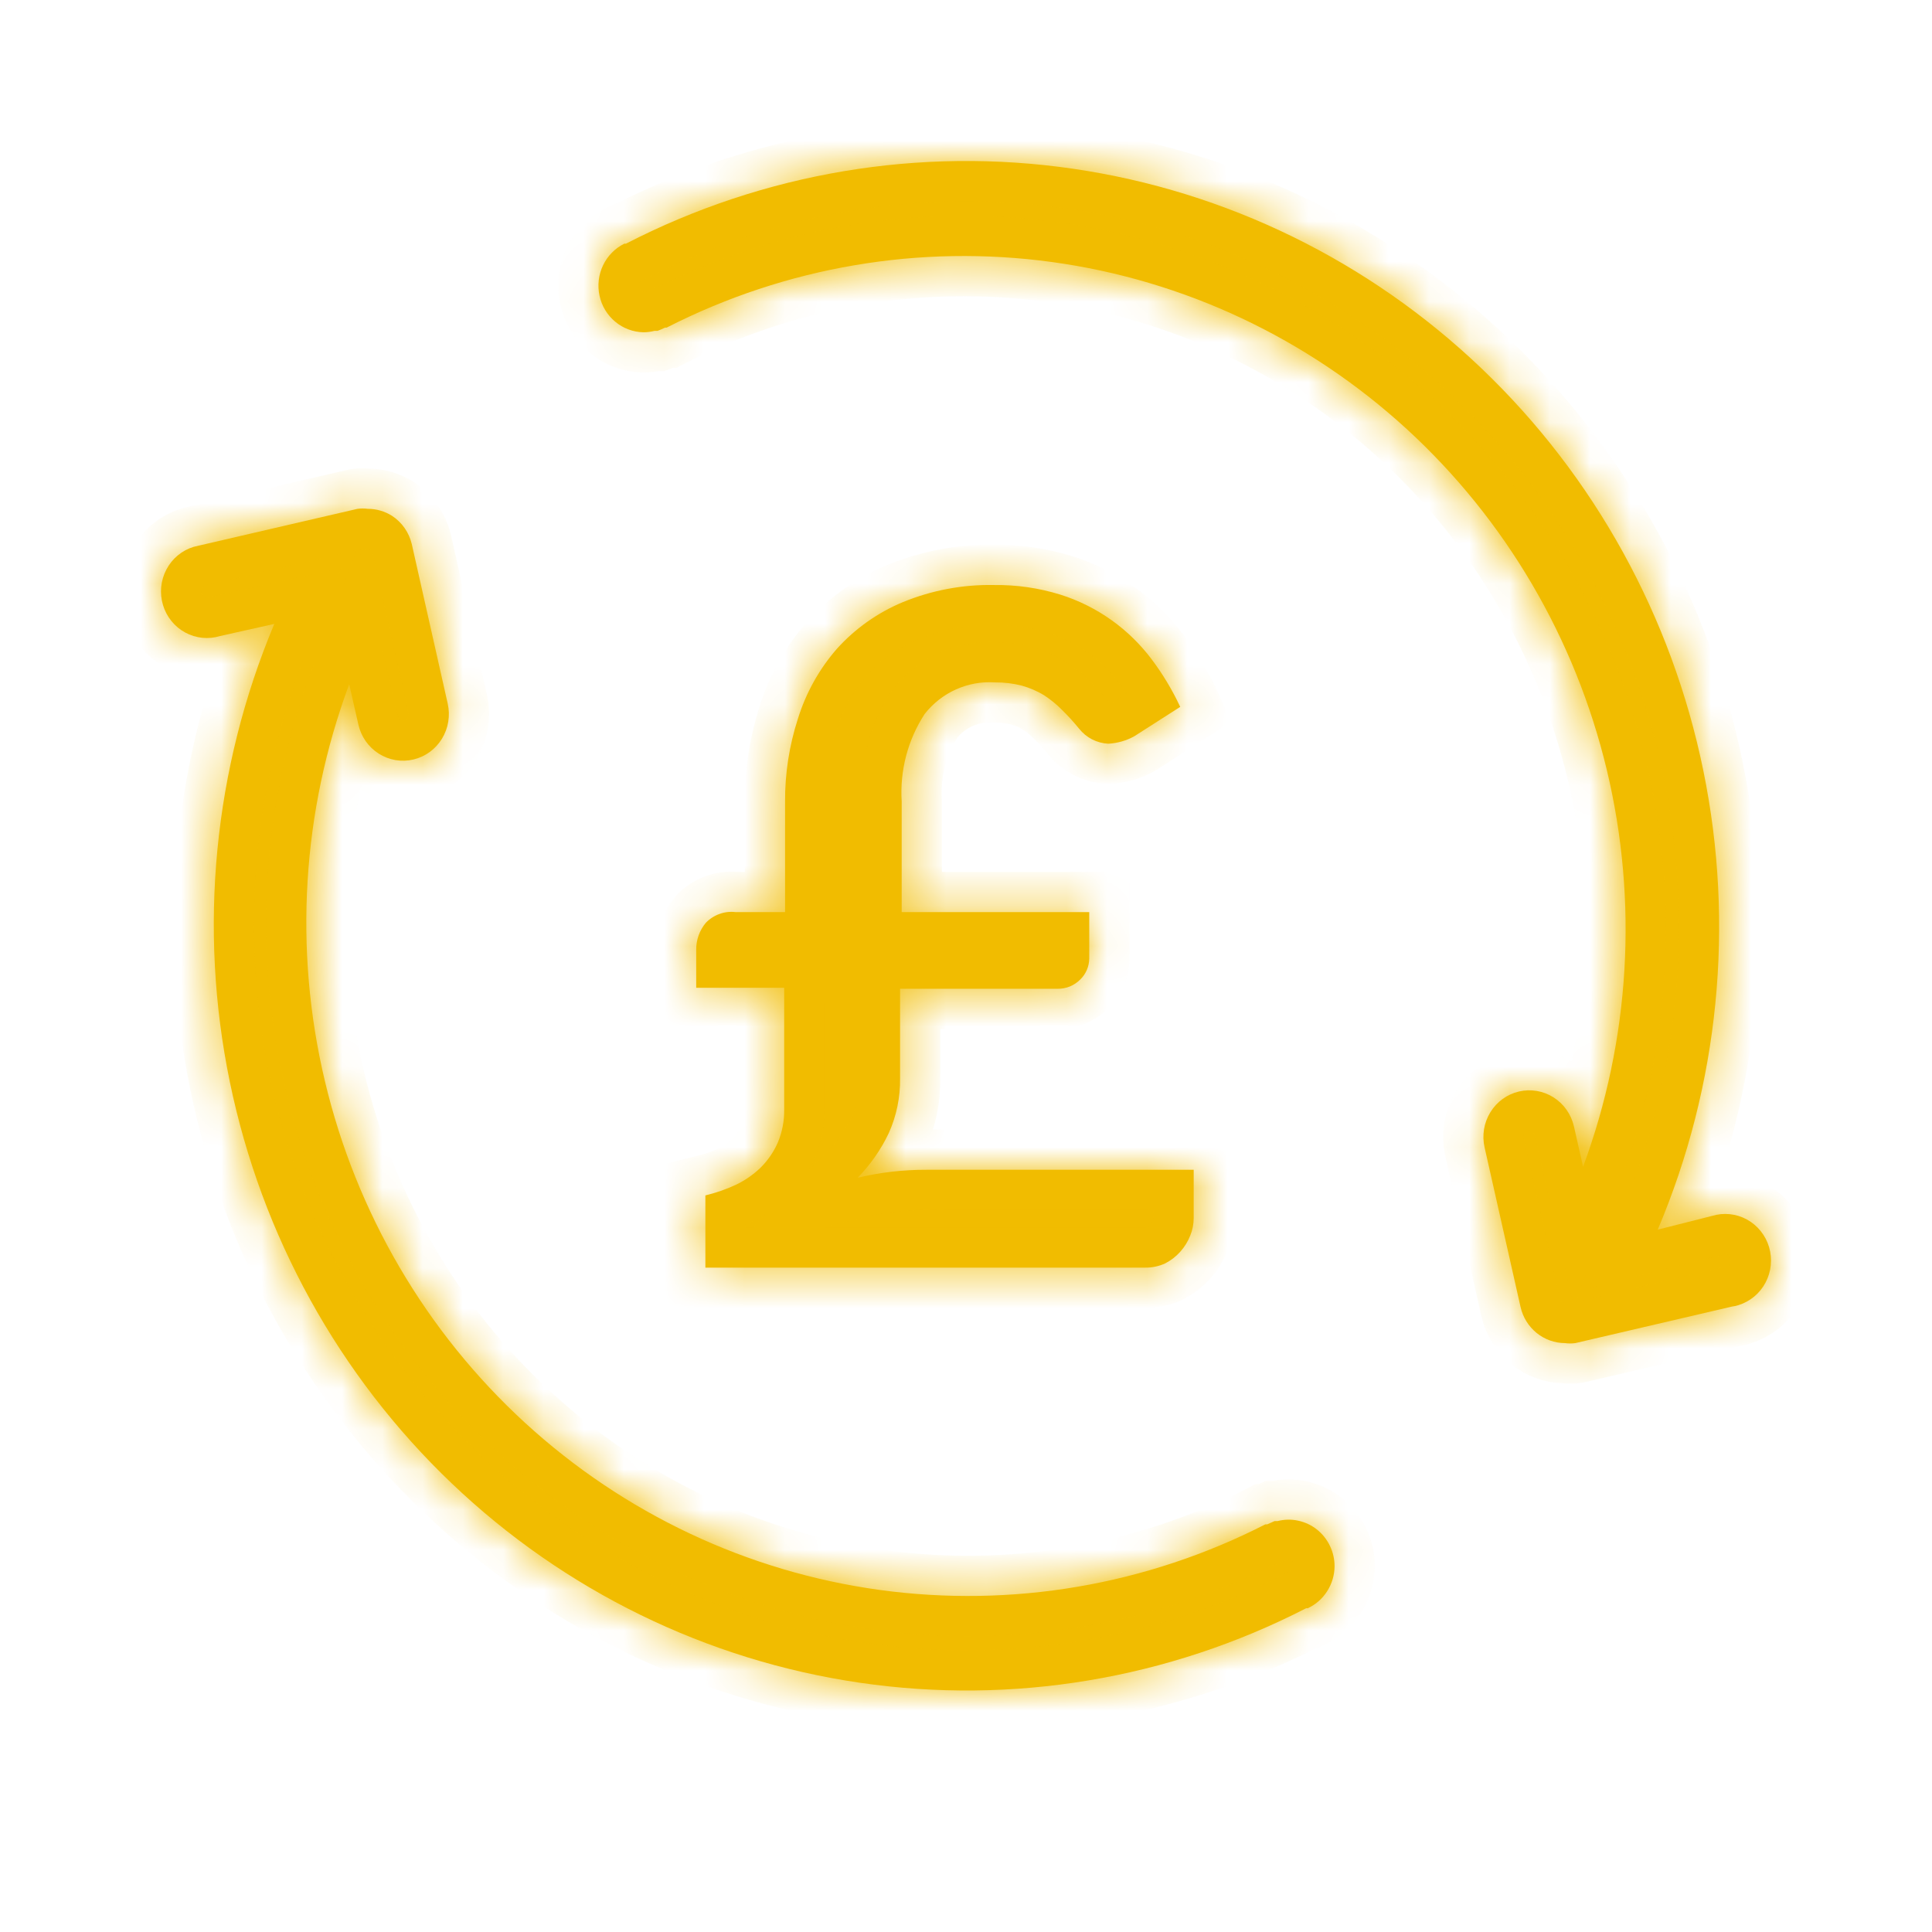
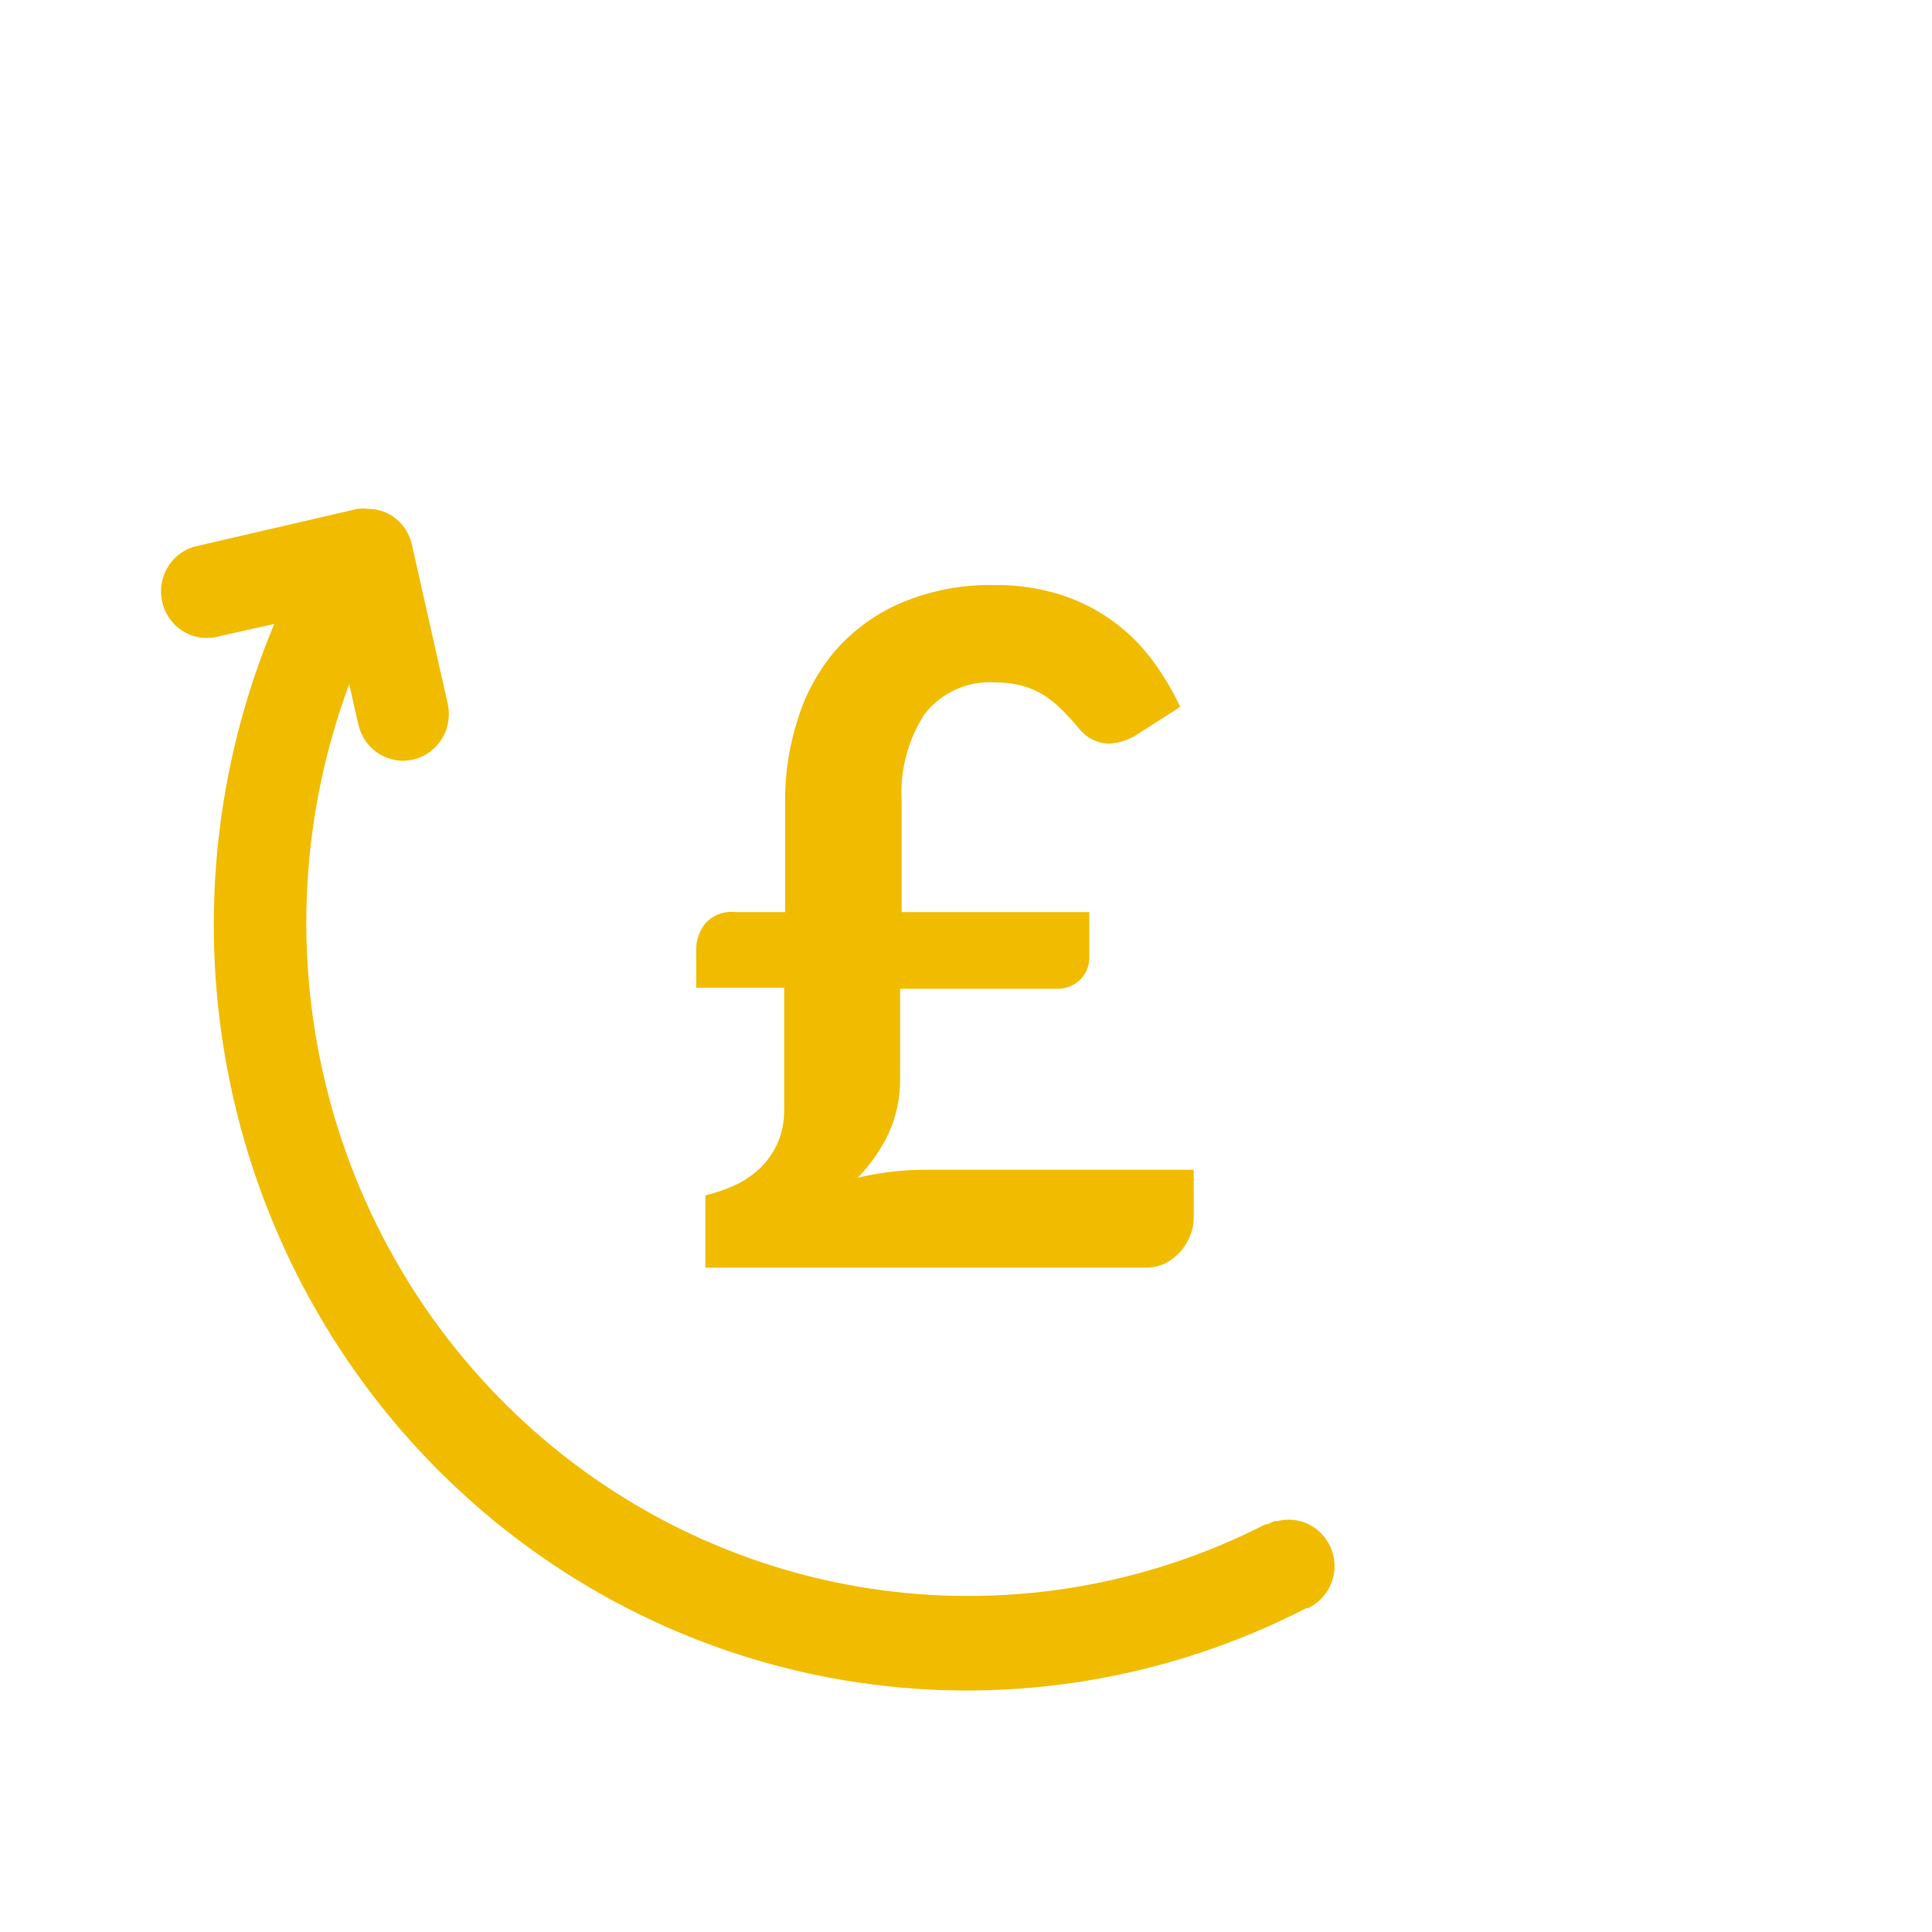
<svg xmlns="http://www.w3.org/2000/svg" width="48" height="48" viewBox="0 0 48 48" fill="none">
  <mask id="path-1-inside-1_1122_2467" fill="white">
    <path d="M43.952 30.984C43.865 30.691 43.667 30.444 43.401 30.298C43.136 30.153 42.824 30.121 42.535 30.209L41.186 30.55C42.707 26.96 43.102 22.98 42.32 19.152C41.538 15.325 39.615 11.835 36.814 9.159C34.012 6.482 30.468 4.748 26.664 4.193C22.859 3.638 18.979 4.288 15.55 6.055H15.51C15.28 6.169 15.094 6.358 14.982 6.593C14.87 6.827 14.84 7.093 14.895 7.347C14.95 7.602 15.088 7.83 15.287 7.994C15.485 8.159 15.732 8.251 15.988 8.255C16.081 8.255 16.172 8.243 16.262 8.22H16.336C16.4 8.197 16.462 8.17 16.523 8.139H16.563C19.521 6.629 22.857 6.061 26.137 6.51C29.416 6.959 32.486 8.404 34.946 10.656C37.405 12.909 39.139 15.863 39.922 19.133C40.704 22.404 40.498 25.838 39.331 28.988L39.104 27.986C39.036 27.687 38.854 27.427 38.597 27.264C38.341 27.102 38.032 27.049 37.738 27.118C37.444 27.187 37.188 27.372 37.028 27.633C36.868 27.893 36.816 28.208 36.884 28.507L37.778 32.472C37.835 32.726 37.976 32.953 38.176 33.116C38.377 33.279 38.625 33.368 38.882 33.369C38.967 33.381 39.053 33.381 39.138 33.369L43.036 32.46C43.088 32.454 43.14 32.443 43.19 32.426C43.478 32.337 43.721 32.136 43.864 31.866C44.007 31.595 44.039 31.278 43.952 30.984Z" />
-     <path d="M17.297 23.605C17.293 23.357 17.378 23.116 17.536 22.927C17.631 22.828 17.747 22.753 17.876 22.707C18.004 22.66 18.141 22.645 18.276 22.661H19.505V19.924C19.5 19.222 19.608 18.524 19.824 17.857C20.023 17.216 20.352 16.624 20.791 16.121C21.245 15.617 21.803 15.222 22.424 14.963C23.147 14.665 23.921 14.519 24.701 14.535C25.256 14.528 25.809 14.608 26.34 14.772C26.799 14.916 27.233 15.133 27.626 15.415C27.997 15.681 28.327 16.003 28.605 16.37C28.884 16.74 29.125 17.14 29.322 17.562L28.183 18.291C27.984 18.402 27.762 18.465 27.535 18.477C27.395 18.47 27.259 18.434 27.134 18.37C27.009 18.306 26.9 18.216 26.812 18.106C26.678 17.942 26.536 17.785 26.385 17.637C26.247 17.497 26.094 17.373 25.93 17.267C25.76 17.166 25.579 17.088 25.389 17.035C25.172 16.979 24.948 16.952 24.724 16.954C24.39 16.931 24.057 16.991 23.752 17.128C23.446 17.265 23.178 17.476 22.971 17.741C22.554 18.383 22.354 19.145 22.402 19.912V22.661H27.062V23.819C27.058 24.014 26.979 24.199 26.84 24.334C26.766 24.409 26.677 24.469 26.579 24.509C26.481 24.548 26.377 24.568 26.271 24.566H22.362V26.788C22.369 27.257 22.274 27.721 22.083 28.148C21.888 28.56 21.626 28.936 21.309 29.26C21.869 29.127 22.442 29.061 23.016 29.063H29.657V30.267C29.656 30.414 29.627 30.559 29.572 30.695C29.454 30.997 29.231 31.244 28.946 31.39C28.79 31.461 28.621 31.496 28.451 31.494H17.525V29.7C17.783 29.637 18.035 29.55 18.276 29.439C18.504 29.331 18.714 29.186 18.896 29.011C19.075 28.833 19.22 28.623 19.323 28.391C19.433 28.13 19.488 27.848 19.483 27.564V24.542H17.297V23.605Z" />
-     <path d="M4.05 15.033C4.138 15.325 4.336 15.571 4.602 15.715C4.867 15.859 5.178 15.891 5.467 15.802L6.815 15.501C5.308 19.09 4.922 23.064 5.711 26.883C6.499 30.702 8.422 34.182 11.221 36.852C14.02 39.522 17.558 41.251 21.355 41.806C25.153 42.362 29.027 41.716 32.451 39.956H32.491C32.688 39.865 32.855 39.718 32.973 39.533C33.091 39.349 33.155 39.134 33.157 38.914C33.157 38.738 33.118 38.564 33.041 38.406C32.965 38.247 32.855 38.109 32.718 38C32.582 37.892 32.422 37.817 32.253 37.781C32.083 37.744 31.908 37.748 31.74 37.791H31.666L31.484 37.872C31.484 37.872 31.45 37.872 31.438 37.872C28.479 39.384 25.14 39.952 21.858 39.502C18.576 39.052 15.504 37.605 13.044 35.349C10.584 33.094 8.851 30.135 8.072 26.861C7.293 23.588 7.503 20.151 8.676 17L8.904 18.002C8.937 18.15 8.999 18.29 9.086 18.414C9.173 18.538 9.283 18.643 9.41 18.724C9.537 18.804 9.678 18.859 9.825 18.884C9.973 18.909 10.124 18.904 10.269 18.87C10.415 18.836 10.553 18.773 10.675 18.684C10.796 18.596 10.9 18.484 10.979 18.355C11.058 18.226 11.112 18.083 11.136 17.933C11.161 17.783 11.157 17.629 11.123 17.481L10.23 13.516C10.161 13.227 9.986 12.977 9.74 12.816C9.559 12.702 9.35 12.641 9.137 12.642C9.052 12.631 8.966 12.631 8.881 12.642L4.96 13.551L4.812 13.586C4.668 13.629 4.535 13.701 4.418 13.798C4.302 13.894 4.206 14.013 4.135 14.148C4.064 14.282 4.02 14.43 4.005 14.582C3.991 14.733 4.006 14.887 4.05 15.033Z" />
  </mask>
-   <path d="M43.952 30.984C43.865 30.691 43.667 30.444 43.401 30.298C43.136 30.153 42.824 30.121 42.535 30.209L41.186 30.55C42.707 26.96 43.102 22.98 42.32 19.152C41.538 15.325 39.615 11.835 36.814 9.159C34.012 6.482 30.468 4.748 26.664 4.193C22.859 3.638 18.979 4.288 15.55 6.055H15.51C15.28 6.169 15.094 6.358 14.982 6.593C14.87 6.827 14.84 7.093 14.895 7.347C14.95 7.602 15.088 7.83 15.287 7.994C15.485 8.159 15.732 8.251 15.988 8.255C16.081 8.255 16.172 8.243 16.262 8.22H16.336C16.4 8.197 16.462 8.17 16.523 8.139H16.563C19.521 6.629 22.857 6.061 26.137 6.51C29.416 6.959 32.486 8.404 34.946 10.656C37.405 12.909 39.139 15.863 39.922 19.133C40.704 22.404 40.498 25.838 39.331 28.988L39.104 27.986C39.036 27.687 38.854 27.427 38.597 27.264C38.341 27.102 38.032 27.049 37.738 27.118C37.444 27.187 37.188 27.372 37.028 27.633C36.868 27.893 36.816 28.208 36.884 28.507L37.778 32.472C37.835 32.726 37.976 32.953 38.176 33.116C38.377 33.279 38.625 33.368 38.882 33.369C38.967 33.381 39.053 33.381 39.138 33.369L43.036 32.46C43.088 32.454 43.14 32.443 43.19 32.426C43.478 32.337 43.721 32.136 43.864 31.866C44.007 31.595 44.039 31.278 43.952 30.984Z" fill="#F1BC00" />
  <path d="M17.297 23.605C17.293 23.357 17.378 23.116 17.536 22.927C17.631 22.828 17.747 22.753 17.876 22.707C18.004 22.66 18.141 22.645 18.276 22.661H19.505V19.924C19.5 19.222 19.608 18.524 19.824 17.857C20.023 17.216 20.352 16.624 20.791 16.121C21.245 15.617 21.803 15.222 22.424 14.963C23.147 14.665 23.921 14.519 24.701 14.535C25.256 14.528 25.809 14.608 26.34 14.772C26.799 14.916 27.233 15.133 27.626 15.415C27.997 15.681 28.327 16.003 28.605 16.37C28.884 16.74 29.125 17.14 29.322 17.562L28.183 18.291C27.984 18.402 27.762 18.465 27.535 18.477C27.395 18.47 27.259 18.434 27.134 18.37C27.009 18.306 26.9 18.216 26.812 18.106C26.678 17.942 26.536 17.785 26.385 17.637C26.247 17.497 26.094 17.373 25.93 17.267C25.76 17.166 25.579 17.088 25.389 17.035C25.172 16.979 24.948 16.952 24.724 16.954C24.39 16.931 24.057 16.991 23.752 17.128C23.446 17.265 23.178 17.476 22.971 17.741C22.554 18.383 22.354 19.145 22.402 19.912V22.661H27.062V23.819C27.058 24.014 26.979 24.199 26.84 24.334C26.766 24.409 26.677 24.469 26.579 24.509C26.481 24.548 26.377 24.568 26.271 24.566H22.362V26.788C22.369 27.257 22.274 27.721 22.083 28.148C21.888 28.56 21.626 28.936 21.309 29.26C21.869 29.127 22.442 29.061 23.016 29.063H29.657V30.267C29.656 30.414 29.627 30.559 29.572 30.695C29.454 30.997 29.231 31.244 28.946 31.39C28.79 31.461 28.621 31.496 28.451 31.494H17.525V29.7C17.783 29.637 18.035 29.55 18.276 29.439C18.504 29.331 18.714 29.186 18.896 29.011C19.075 28.833 19.22 28.623 19.323 28.391C19.433 28.13 19.488 27.848 19.483 27.564V24.542H17.297V23.605Z" fill="#F1BC00" />
  <path d="M4.05 15.033C4.138 15.325 4.336 15.571 4.602 15.715C4.867 15.859 5.178 15.891 5.467 15.802L6.815 15.501C5.308 19.09 4.922 23.064 5.711 26.883C6.499 30.702 8.422 34.182 11.221 36.852C14.02 39.522 17.558 41.251 21.355 41.806C25.153 42.362 29.027 41.716 32.451 39.956H32.491C32.688 39.865 32.855 39.718 32.973 39.533C33.091 39.349 33.155 39.134 33.157 38.914C33.157 38.738 33.118 38.564 33.041 38.406C32.965 38.247 32.855 38.109 32.718 38C32.582 37.892 32.422 37.817 32.253 37.781C32.083 37.744 31.908 37.748 31.74 37.791H31.666L31.484 37.872C31.484 37.872 31.45 37.872 31.438 37.872C28.479 39.384 25.14 39.952 21.858 39.502C18.576 39.052 15.504 37.605 13.044 35.349C10.584 33.094 8.851 30.135 8.072 26.861C7.293 23.588 7.503 20.151 8.676 17L8.904 18.002C8.937 18.15 8.999 18.29 9.086 18.414C9.173 18.538 9.283 18.643 9.41 18.724C9.537 18.804 9.678 18.859 9.825 18.884C9.973 18.909 10.124 18.904 10.269 18.87C10.415 18.836 10.553 18.773 10.675 18.684C10.796 18.596 10.9 18.484 10.979 18.355C11.058 18.226 11.112 18.083 11.136 17.933C11.161 17.783 11.157 17.629 11.123 17.481L10.23 13.516C10.161 13.227 9.986 12.977 9.74 12.816C9.559 12.702 9.35 12.641 9.137 12.642C9.052 12.631 8.966 12.631 8.881 12.642L4.96 13.551L4.812 13.586C4.668 13.629 4.535 13.701 4.418 13.798C4.302 13.894 4.206 14.013 4.135 14.148C4.064 14.282 4.02 14.43 4.005 14.582C3.991 14.733 4.006 14.887 4.05 15.033Z" fill="#F1BC00" />
-   <path d="M43.952 30.984C43.865 30.691 43.667 30.444 43.401 30.298C43.136 30.153 42.824 30.121 42.535 30.209L41.186 30.55C42.707 26.96 43.102 22.98 42.32 19.152C41.538 15.325 39.615 11.835 36.814 9.159C34.012 6.482 30.468 4.748 26.664 4.193C22.859 3.638 18.979 4.288 15.55 6.055H15.51C15.28 6.169 15.094 6.358 14.982 6.593C14.87 6.827 14.84 7.093 14.895 7.347C14.95 7.602 15.088 7.83 15.287 7.994C15.485 8.159 15.732 8.251 15.988 8.255C16.081 8.255 16.172 8.243 16.262 8.22H16.336C16.4 8.197 16.462 8.17 16.523 8.139H16.563C19.521 6.629 22.857 6.061 26.137 6.51C29.416 6.959 32.486 8.404 34.946 10.656C37.405 12.909 39.139 15.863 39.922 19.133C40.704 22.404 40.498 25.838 39.331 28.988L39.104 27.986C39.036 27.687 38.854 27.427 38.597 27.264C38.341 27.102 38.032 27.049 37.738 27.118C37.444 27.187 37.188 27.372 37.028 27.633C36.868 27.893 36.816 28.208 36.884 28.507L37.778 32.472C37.835 32.726 37.976 32.953 38.176 33.116C38.377 33.279 38.625 33.368 38.882 33.369C38.967 33.381 39.053 33.381 39.138 33.369L43.036 32.46C43.088 32.454 43.14 32.443 43.19 32.426C43.478 32.337 43.721 32.136 43.864 31.866C44.007 31.595 44.039 31.278 43.952 30.984Z" stroke="#F1BC00" stroke-width="2" mask="url(#path-1-inside-1_1122_2467)" />
  <path d="M17.297 23.605C17.293 23.357 17.378 23.116 17.536 22.927C17.631 22.828 17.747 22.753 17.876 22.707C18.004 22.66 18.141 22.645 18.276 22.661H19.505V19.924C19.5 19.222 19.608 18.524 19.824 17.857C20.023 17.216 20.352 16.624 20.791 16.121C21.245 15.617 21.803 15.222 22.424 14.963C23.147 14.665 23.921 14.519 24.701 14.535C25.256 14.528 25.809 14.608 26.34 14.772C26.799 14.916 27.233 15.133 27.626 15.415C27.997 15.681 28.327 16.003 28.605 16.37C28.884 16.74 29.125 17.14 29.322 17.562L28.183 18.291C27.984 18.402 27.762 18.465 27.535 18.477C27.395 18.47 27.259 18.434 27.134 18.37C27.009 18.306 26.9 18.216 26.812 18.106C26.678 17.942 26.536 17.785 26.385 17.637C26.247 17.497 26.094 17.373 25.93 17.267C25.76 17.166 25.579 17.088 25.389 17.035C25.172 16.979 24.948 16.952 24.724 16.954C24.39 16.931 24.057 16.991 23.752 17.128C23.446 17.265 23.178 17.476 22.971 17.741C22.554 18.383 22.354 19.145 22.402 19.912V22.661H27.062V23.819C27.058 24.014 26.979 24.199 26.84 24.334C26.766 24.409 26.677 24.469 26.579 24.509C26.481 24.548 26.377 24.568 26.271 24.566H22.362V26.788C22.369 27.257 22.274 27.721 22.083 28.148C21.888 28.56 21.626 28.936 21.309 29.26C21.869 29.127 22.442 29.061 23.016 29.063H29.657V30.267C29.656 30.414 29.627 30.559 29.572 30.695C29.454 30.997 29.231 31.244 28.946 31.39C28.79 31.461 28.621 31.496 28.451 31.494H17.525V29.7C17.783 29.637 18.035 29.55 18.276 29.439C18.504 29.331 18.714 29.186 18.896 29.011C19.075 28.833 19.22 28.623 19.323 28.391C19.433 28.13 19.488 27.848 19.483 27.564V24.542H17.297V23.605Z" stroke="#F1BC00" stroke-width="2" mask="url(#path-1-inside-1_1122_2467)" />
-   <path d="M4.05 15.033C4.138 15.325 4.336 15.571 4.602 15.715C4.867 15.859 5.178 15.891 5.467 15.802L6.815 15.501C5.308 19.09 4.922 23.064 5.711 26.883C6.499 30.702 8.422 34.182 11.221 36.852C14.02 39.522 17.558 41.251 21.355 41.806C25.153 42.362 29.027 41.716 32.451 39.956H32.491C32.688 39.865 32.855 39.718 32.973 39.533C33.091 39.349 33.155 39.134 33.157 38.914C33.157 38.738 33.118 38.564 33.041 38.406C32.965 38.247 32.855 38.109 32.718 38C32.582 37.892 32.422 37.817 32.253 37.781C32.083 37.744 31.908 37.748 31.74 37.791H31.666L31.484 37.872C31.484 37.872 31.45 37.872 31.438 37.872C28.479 39.384 25.14 39.952 21.858 39.502C18.576 39.052 15.504 37.605 13.044 35.349C10.584 33.094 8.851 30.135 8.072 26.861C7.293 23.588 7.503 20.151 8.676 17L8.904 18.002C8.937 18.15 8.999 18.29 9.086 18.414C9.173 18.538 9.283 18.643 9.41 18.724C9.537 18.804 9.678 18.859 9.825 18.884C9.973 18.909 10.124 18.904 10.269 18.87C10.415 18.836 10.553 18.773 10.675 18.684C10.796 18.596 10.9 18.484 10.979 18.355C11.058 18.226 11.112 18.083 11.136 17.933C11.161 17.783 11.157 17.629 11.123 17.481L10.23 13.516C10.161 13.227 9.986 12.977 9.74 12.816C9.559 12.702 9.35 12.641 9.137 12.642C9.052 12.631 8.966 12.631 8.881 12.642L4.96 13.551L4.812 13.586C4.668 13.629 4.535 13.701 4.418 13.798C4.302 13.894 4.206 14.013 4.135 14.148C4.064 14.282 4.02 14.43 4.005 14.582C3.991 14.733 4.006 14.887 4.05 15.033Z" stroke="#F1BC00" stroke-width="2" mask="url(#path-1-inside-1_1122_2467)" />
</svg>